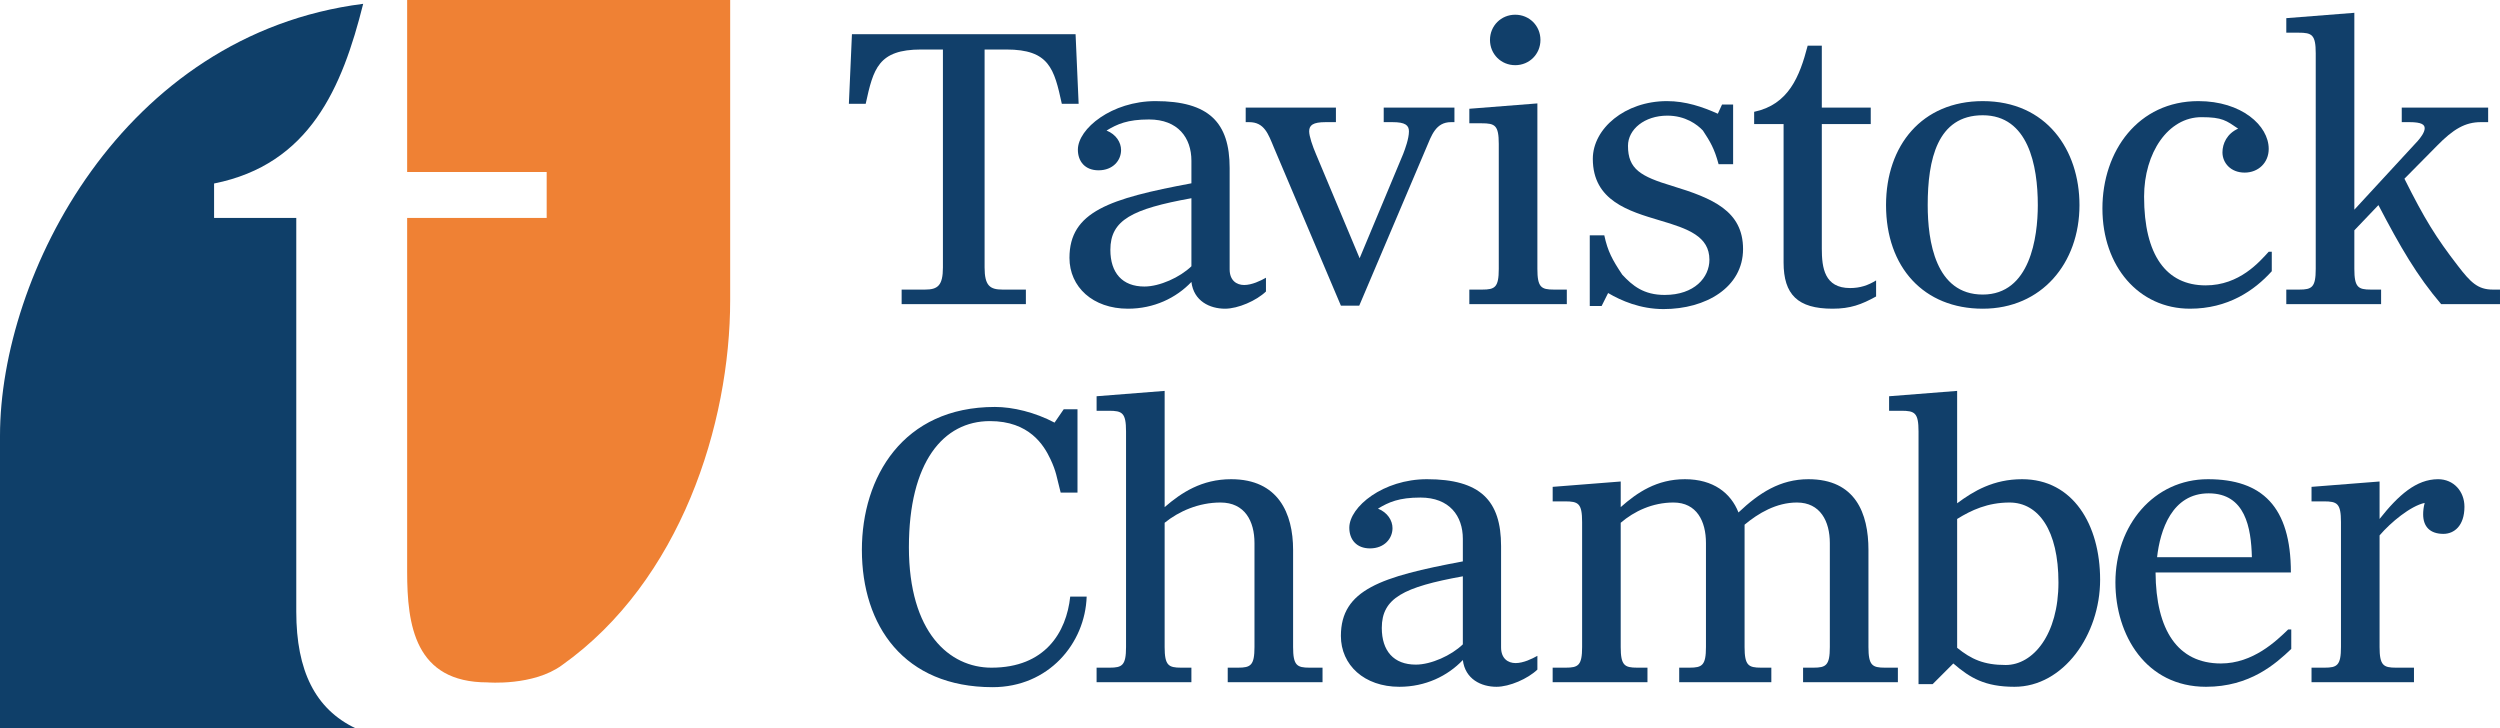
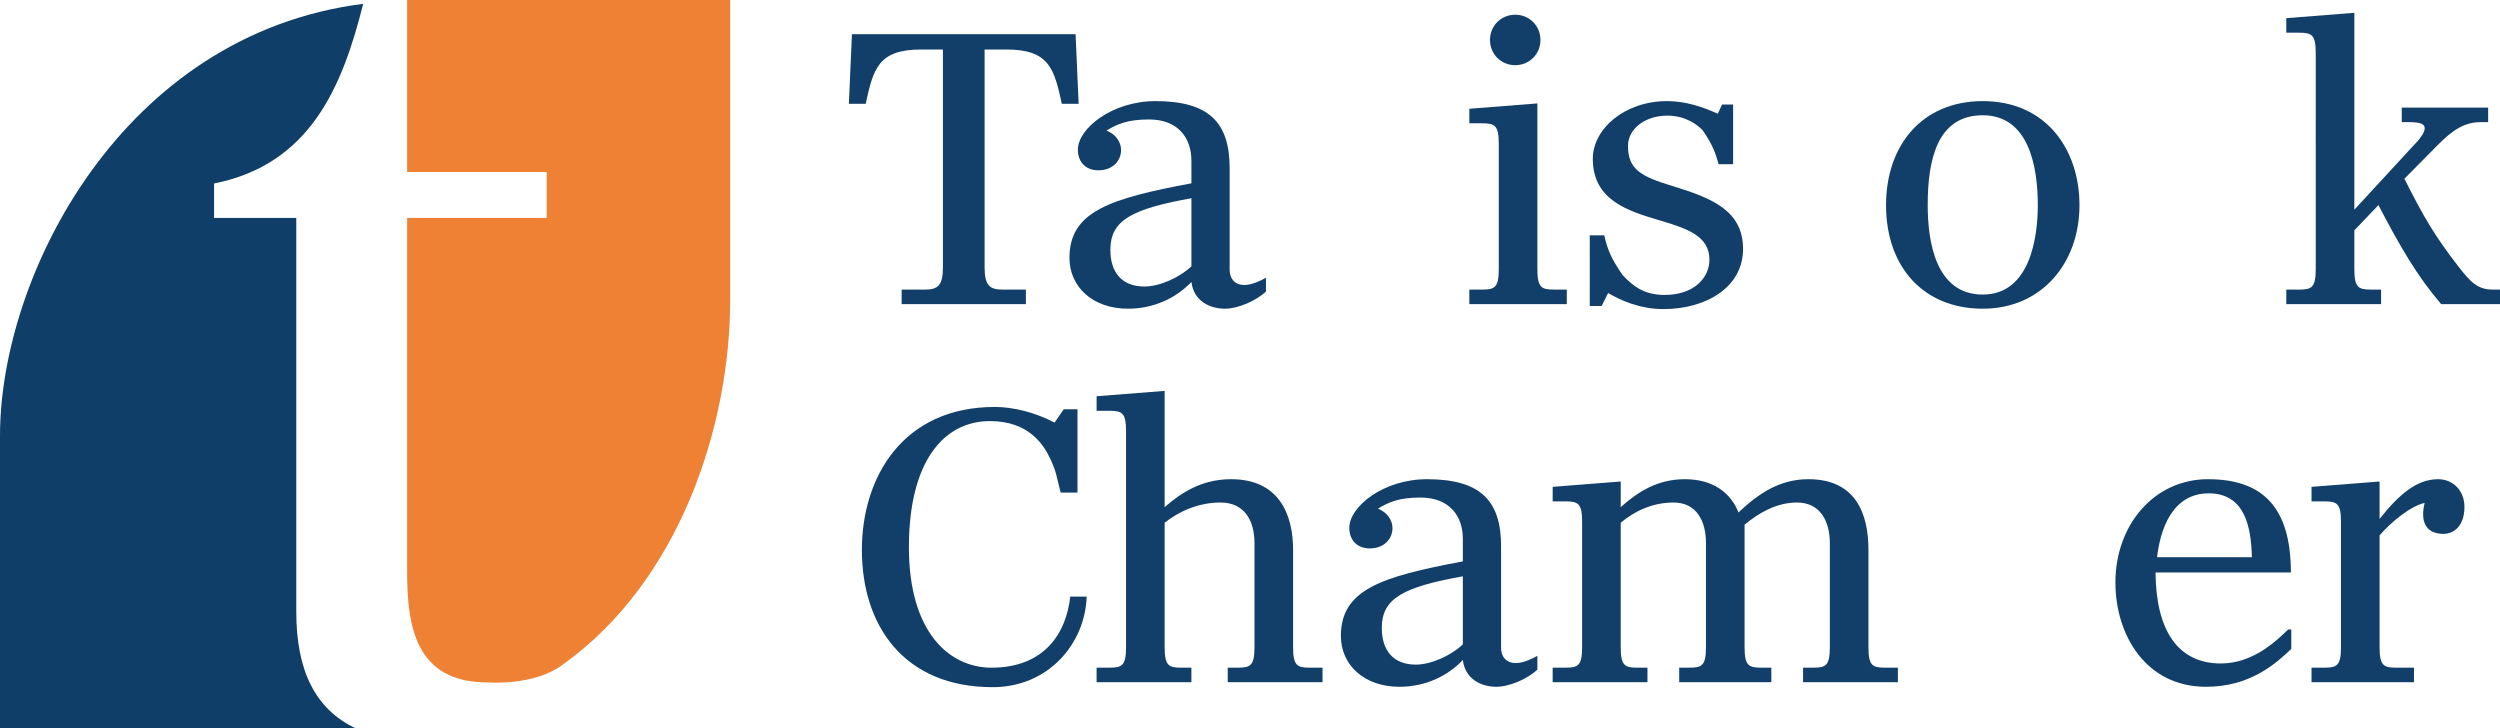
<svg xmlns="http://www.w3.org/2000/svg" id="Layer_2" data-name="Layer 2" viewBox="0 0 130.79 38.1">
  <defs>
    <style> .cls-1 { fill: #ef8134; } .cls-2 { fill: #113f6a; } .cls-3 { fill: #0f3f69; } </style>
  </defs>
  <g id="Layer_2-2" data-name="Layer 2">
    <g>
      <path class="cls-2" d="M47.17,15.15h1.22c.66,0,.94-.2.94-1.16V2.59h-1.14c-2.24,0-2.5,1-2.9,2.84h-.88l.16-3.64h11.7l.16,3.64h-.88c-.4-1.84-.66-2.84-2.9-2.84h-1.14v11.4c0,.96.28,1.16.94,1.16h1.22v.76h-6.5v-.76h0Z" />
      <path class="cls-2" d="M55.95,13.49c0-2.42,2.1-3.1,6.38-3.9v-1.18c0-1.2-.7-2.16-2.22-2.16-1.12,0-1.66.24-2.22.58.5.2.76.62.76,1.02,0,.54-.42,1.06-1.18,1.06-.7,0-1.08-.46-1.08-1.08,0-1.1,1.78-2.54,4.06-2.54,2.8,0,3.88,1.12,3.88,3.5v5.3c0,.58.36.82.76.82s.86-.22,1.14-.38v.72c-.5.48-1.46.9-2.14.9-.8,0-1.64-.4-1.76-1.4-.8.84-1.96,1.4-3.32,1.4-1.84,0-3.06-1.14-3.06-2.66h0ZM62.33,13.93v-3.56c-3.1.56-4.24,1.14-4.24,2.7,0,1.2.62,1.92,1.78,1.92.8,0,1.86-.48,2.46-1.06h0Z" />
-       <path class="cls-2" d="M66.65,7.73c-.3-.72-.5-1.34-1.3-1.34h-.18v-.76h4.72v.76h-.54c-.66,0-.86.16-.86.48,0,.26.18.78.36,1.2l2.28,5.44,2.28-5.46c.1-.26.3-.8.3-1.18,0-.32-.2-.48-.86-.48h-.46v-.76h3.7v.76h-.18c-.8,0-1.02.7-1.3,1.36l-3.5,8.24h-.96l-3.5-8.26h0Z" />
      <path class="cls-2" d="M76.87,15.15h.68c.66,0,.86-.12.86-1.08v-6.54c0-.98-.2-1.08-.9-1.08h-.64v-.76l3.56-.28v8.66c0,.96.2,1.08.86,1.08h.68v.76h-5.1v-.76ZM77.95,2.09c0-.74.58-1.32,1.32-1.32s1.32.58,1.32,1.32-.58,1.32-1.32,1.32-1.32-.58-1.32-1.32Z" />
      <path class="cls-2" d="M84.13,15.33l-.34.68h-.62v-3.7h.76c.18.84.42,1.28.94,2.06.54.58,1.12,1.06,2.22,1.06,1.56,0,2.34-.92,2.34-1.84,0-1.22-1.1-1.62-2.6-2.06-1.6-.48-3.5-1.02-3.5-3.22,0-1.58,1.68-3.02,3.88-3.02.98,0,1.86.3,2.66.66l.22-.48h.58v3.12h-.76c-.22-.82-.44-1.18-.82-1.76-.3-.32-.92-.78-1.86-.78-1.2,0-2.06.72-2.06,1.58,0,1.22.66,1.6,2.32,2.1,2.1.64,3.7,1.3,3.7,3.3s-1.94,3.14-4.16,3.14c-1.22,0-2.22-.44-2.9-.84h0Z" />
-       <path class="cls-2" d="M93.31,13.73v-7.24h-1.54v-.64c1.8-.38,2.38-1.84,2.8-3.46h.74v3.24h2.56v.86h-2.56v6.52c0,1,.14,2.06,1.48,2.06.52,0,.94-.14,1.36-.4v.84c-.76.42-1.34.64-2.28.64-1.82,0-2.56-.74-2.56-2.42h0Z" />
      <path class="cls-2" d="M98.67,10.73c0-3.12,1.88-5.44,5.06-5.44,3.34,0,5.06,2.56,5.06,5.44,0,3.04-1.98,5.42-5.06,5.42s-5.06-2.16-5.06-5.42ZM106.61,10.73c0-2.08-.5-4.7-2.88-4.7s-2.88,2.32-2.88,4.7c0,1.88.4,4.68,2.88,4.68s2.88-3,2.88-4.68Z" />
-       <path class="cls-2" d="M109.99,10.91c0-3.02,1.88-5.62,5.02-5.62,2.26,0,3.68,1.28,3.68,2.5,0,.72-.54,1.24-1.26,1.24s-1.16-.5-1.16-1.06c0-.46.24-.98.82-1.24-.62-.42-.82-.6-1.92-.6-1.74,0-3,1.86-3,4.16,0,3.06,1.16,4.64,3.22,4.64,1.78,0,2.82-1.24,3.3-1.76h.16v1.02c-.92,1.02-2.3,1.96-4.28,1.96-2.68,0-4.58-2.22-4.58-5.24Z" />
      <path class="cls-2" d="M119.61,15.15h.68c.66,0,.86-.12.86-1.08V2.79c0-.98-.2-1.08-.9-1.08h-.64v-.76l3.56-.28v10.3l3.32-3.6c.14-.16.36-.44.36-.66,0-.18-.14-.32-.8-.32h-.4v-.76h4.52v.76h-.38c-.82,0-1.44.36-2.3,1.24l-1.7,1.72c1.04,2.08,1.64,3.06,2.8,4.56.66.86,1.04,1.24,1.82,1.24h.38v.76h-3.08c-1.26-1.48-2.12-2.96-3.28-5.18l-1.26,1.32v2.02c0,.96.2,1.08.86,1.08h.54v.76h-4.96v-.76h0Z" />
    </g>
    <g>
      <path class="cls-2" d="M45.09,28.77c0-3.8,2.14-7.48,6.96-7.48.94,0,2.1.28,3.12.82l.48-.7h.72v4.36h-.88c-.22-.84-.22-1.08-.54-1.76-.34-.72-1.1-1.98-3.16-1.98-2.44,0-4.24,2.14-4.24,6.6s2.12,6.3,4.32,6.3c2.8,0,3.92-1.84,4.12-3.72h.86c-.08,2.46-2,4.74-4.92,4.74-4.64,0-6.84-3.22-6.84-7.18h0Z" />
      <path class="cls-2" d="M57.37,34.93h.68c.66,0,.86-.12.86-1.08v-11.28c0-.98-.2-1.08-.9-1.08h-.64v-.76l3.56-.28v6.08c.88-.76,1.94-1.46,3.48-1.46,2.46,0,3.24,1.78,3.24,3.7v5.08c0,.96.2,1.08.86,1.08h.68v.76h-4.96v-.76h.54c.66,0,.86-.12.86-1.08v-5.44c0-1.14-.5-2.12-1.78-2.12-1.14,0-2.18.46-2.92,1.06v6.5c0,.96.2,1.08.86,1.08h.54v.76h-4.96v-.76h0Z" />
      <path class="cls-2" d="M70.15,33.27c0-2.42,2.1-3.1,6.38-3.9v-1.18c0-1.2-.7-2.16-2.22-2.16-1.12,0-1.66.24-2.22.58.5.2.76.62.76,1.02,0,.54-.42,1.06-1.18,1.06-.7,0-1.08-.46-1.08-1.08,0-1.1,1.78-2.54,4.06-2.54,2.8,0,3.88,1.12,3.88,3.5v5.3c0,.58.36.82.76.82s.86-.22,1.14-.38v.72c-.5.48-1.46.9-2.14.9-.8,0-1.64-.4-1.76-1.4-.8.84-1.96,1.4-3.32,1.4-1.84,0-3.06-1.14-3.06-2.66h0ZM76.53,33.71v-3.56c-3.1.56-4.24,1.14-4.24,2.7,0,1.2.62,1.92,1.78,1.92.8,0,1.86-.48,2.46-1.06h0Z" />
      <path class="cls-2" d="M81.23,34.93h.68c.66,0,.86-.12.86-1.08v-6.54c0-.98-.2-1.08-.9-1.08h-.64v-.76l3.56-.28v1.34c.86-.76,1.88-1.46,3.36-1.46s2.4.72,2.8,1.74c1.08-1.02,2.18-1.74,3.66-1.74,2.46,0,3.14,1.78,3.14,3.7v5.08c0,.96.2,1.08.86,1.08h.68v.76h-4.96v-.76h.54c.66,0,.86-.12.86-1.08v-5.44c0-1.14-.5-2.12-1.72-2.12-1.08,0-2.02.56-2.74,1.16v6.4c0,.96.2,1.08.86,1.08h.54v.76h-4.82v-.76h.54c.66,0,.86-.12.86-1.08v-5.44c0-1.14-.48-2.12-1.7-2.12-1.1,0-2.06.46-2.76,1.06v6.5c0,.96.2,1.08.86,1.08h.54v.76h-4.96v-.76h0Z" />
-       <path class="cls-2" d="M102.19,34.71l-1.08,1.08h-.74v-13.22c0-.98-.2-1.08-.9-1.08h-.64v-.76l3.56-.28v5.88c.86-.64,1.9-1.26,3.4-1.26,2.66,0,4.08,2.38,4.08,5.26s-1.92,5.6-4.48,5.6c-1.54,0-2.32-.46-3.2-1.22h0ZM107.69,30.47c0-2.72-1.04-4.18-2.56-4.18-1.14,0-2,.4-2.74.86v6.74c.74.6,1.4.9,2.54.9,1.44,0,2.76-1.6,2.76-4.32h0Z" />
      <path class="cls-2" d="M110.67,30.47c0-3,2.02-5.4,4.84-5.4s4.34,1.42,4.34,4.88h-7.08c.02,3.02,1.16,4.76,3.42,4.76,1.68,0,2.9-1.18,3.52-1.78h.16v1.02c-.82.78-2.16,1.98-4.46,1.98-3.14,0-4.74-2.7-4.74-5.46h0ZM117.81,29.15c-.04-1.54-.34-3.34-2.26-3.34s-2.54,1.92-2.7,3.34h4.96Z" />
      <path class="cls-2" d="M120.93,34.93h.68c.66,0,.86-.12.86-1.08v-6.54c0-.98-.2-1.08-.9-1.08h-.64v-.76l3.56-.28v1.96c.98-1.24,1.92-2.08,3.06-2.08.82,0,1.38.64,1.38,1.44,0,1-.54,1.42-1.1,1.42-.7,0-1.06-.38-1.06-1.02,0-.18.02-.38.08-.6-.74.16-1.78,1.02-2.36,1.7v5.84c0,.96.2,1.08.86,1.08h.94v.76h-5.36v-.76h0Z" />
    </g>
    <g>
      <path class="cls-3" d="M15.6,11.4h-4.4v-1.8c5-1,6.7-5,7.8-9.4C6.4,1.8,0,14.4,0,22.8v15.3h18.6c-2.1-1-3.1-3-3.1-6.1V11.4h.1Z" />
      <path class="cls-1" d="M21.9,0h-.6v9h7.3v2.4h-7.3v18.5c0,2.8.4,5.8,4.2,5.8,0,0,2.4.2,3.9-.9h0c6.2-4.4,8.8-12.6,8.8-19.1V0h-16.3Z" />
    </g>
  </g>
</svg>